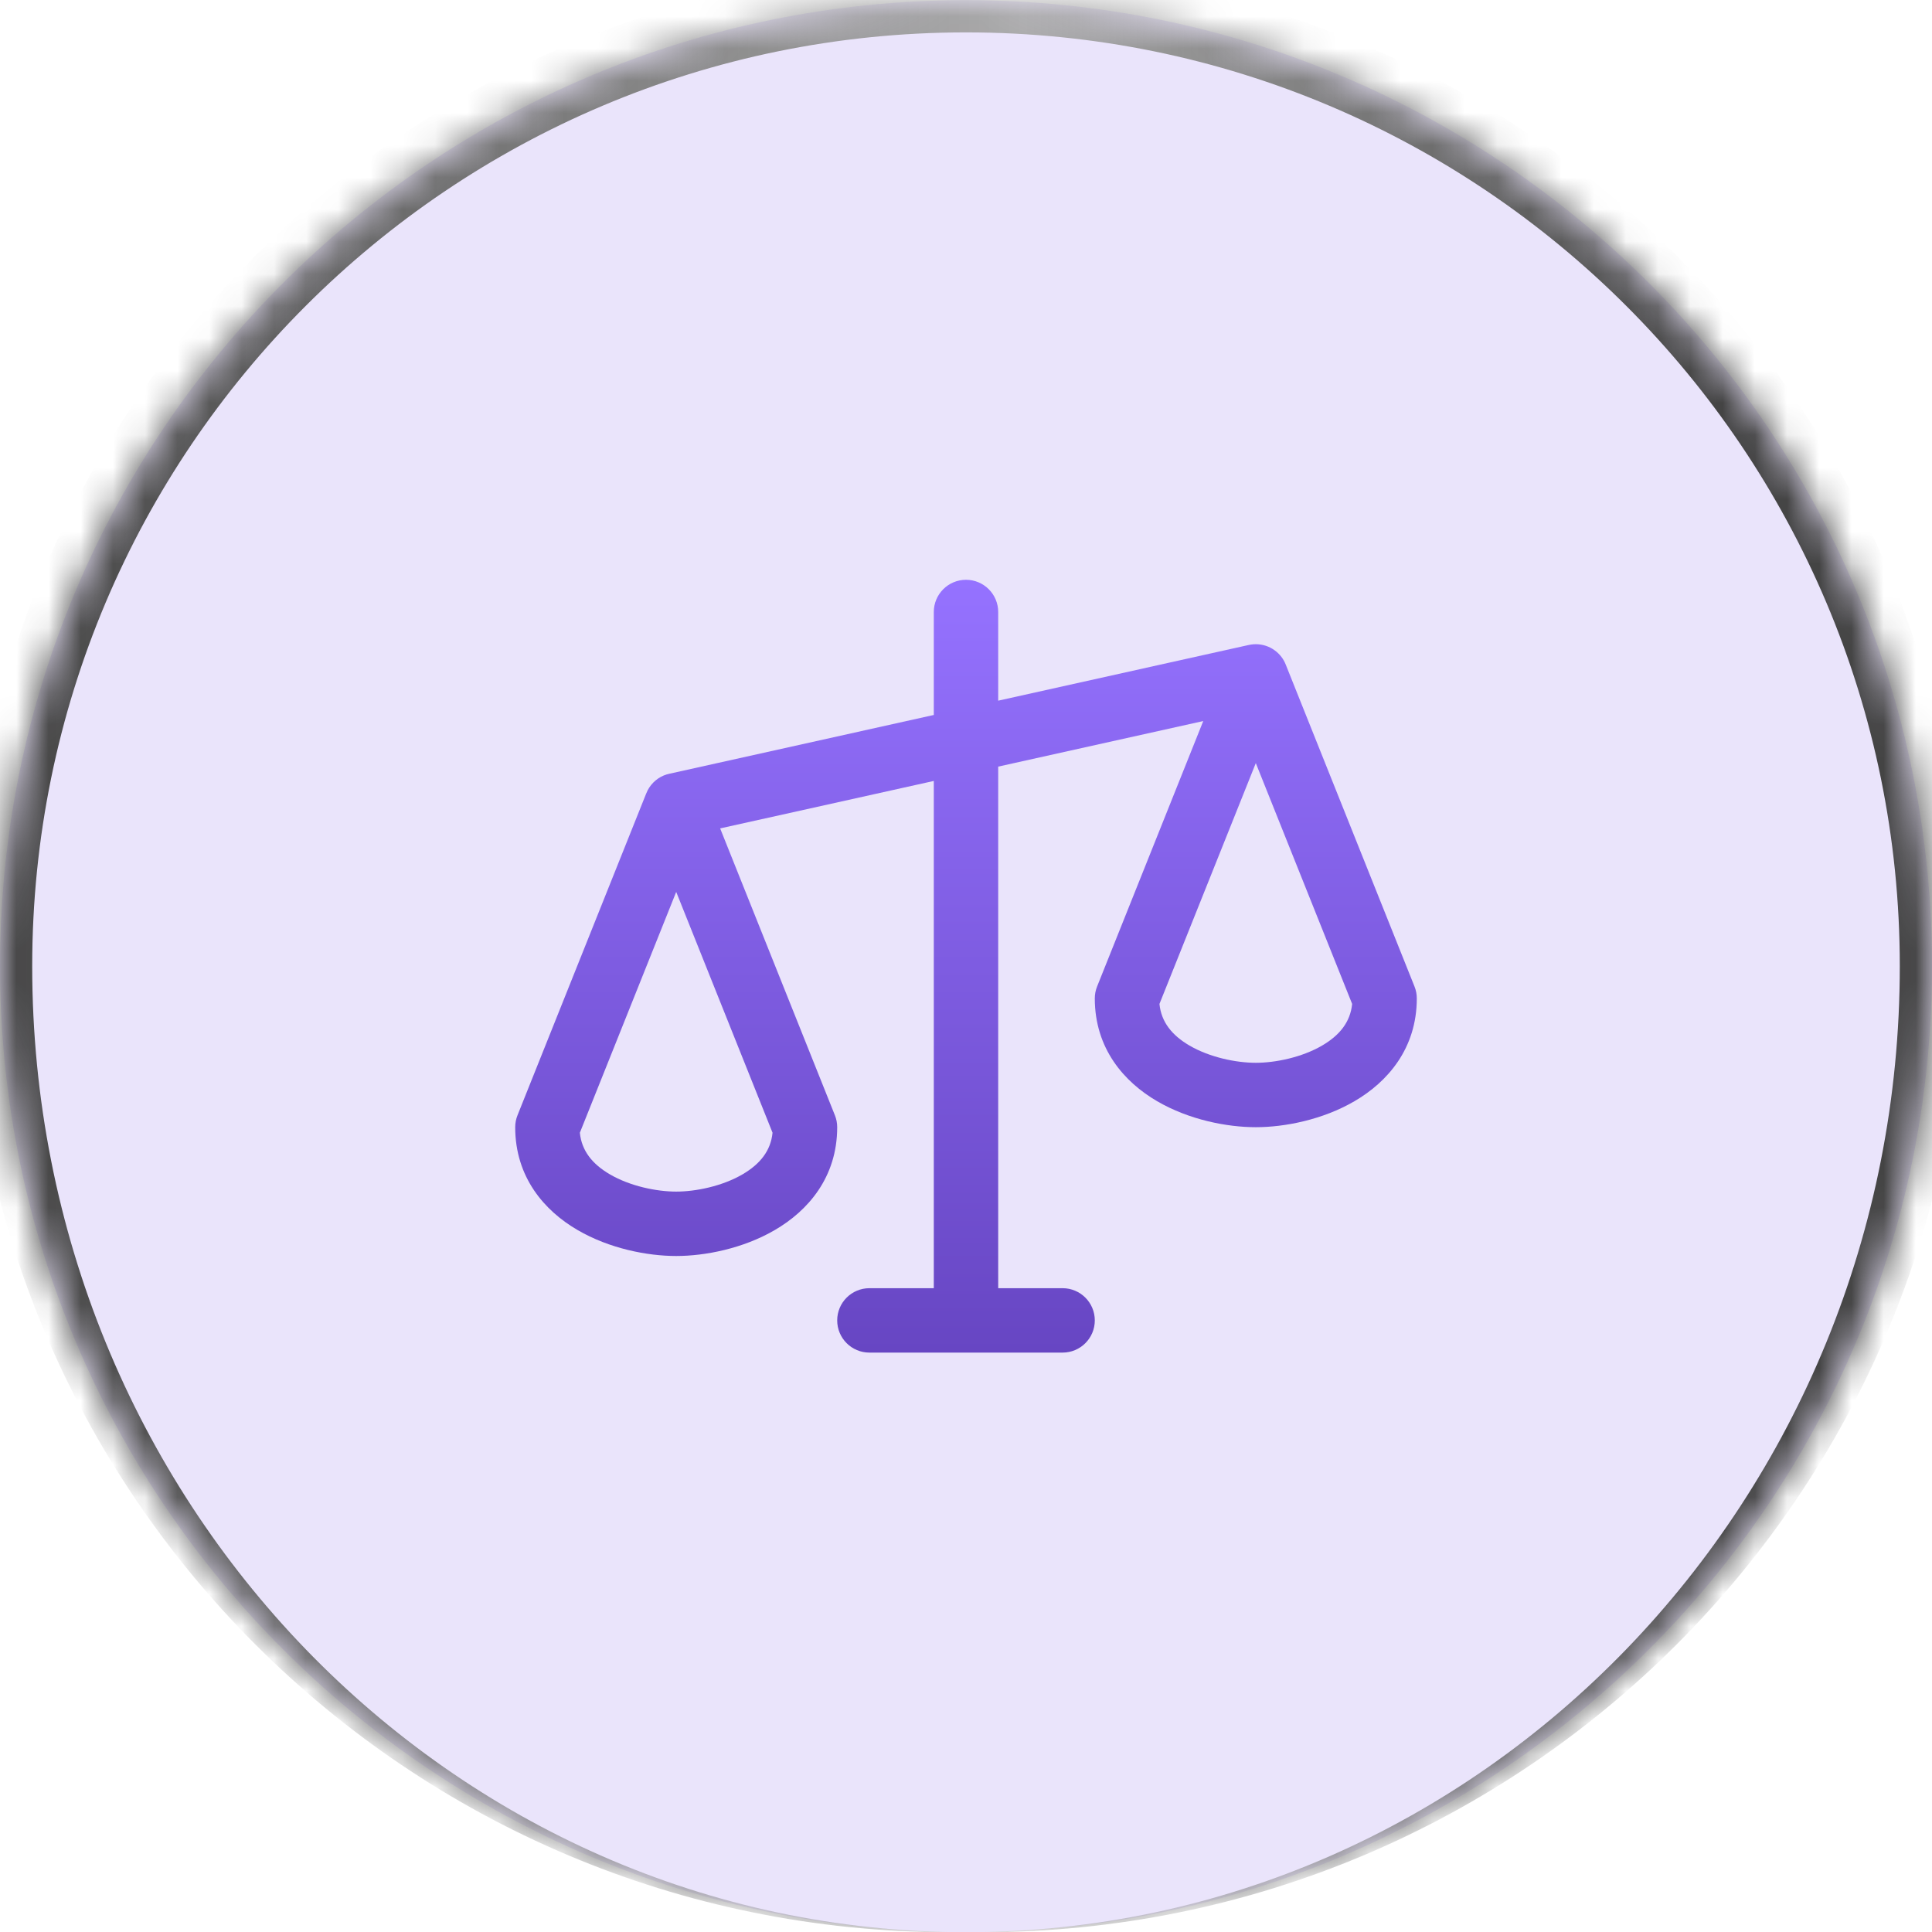
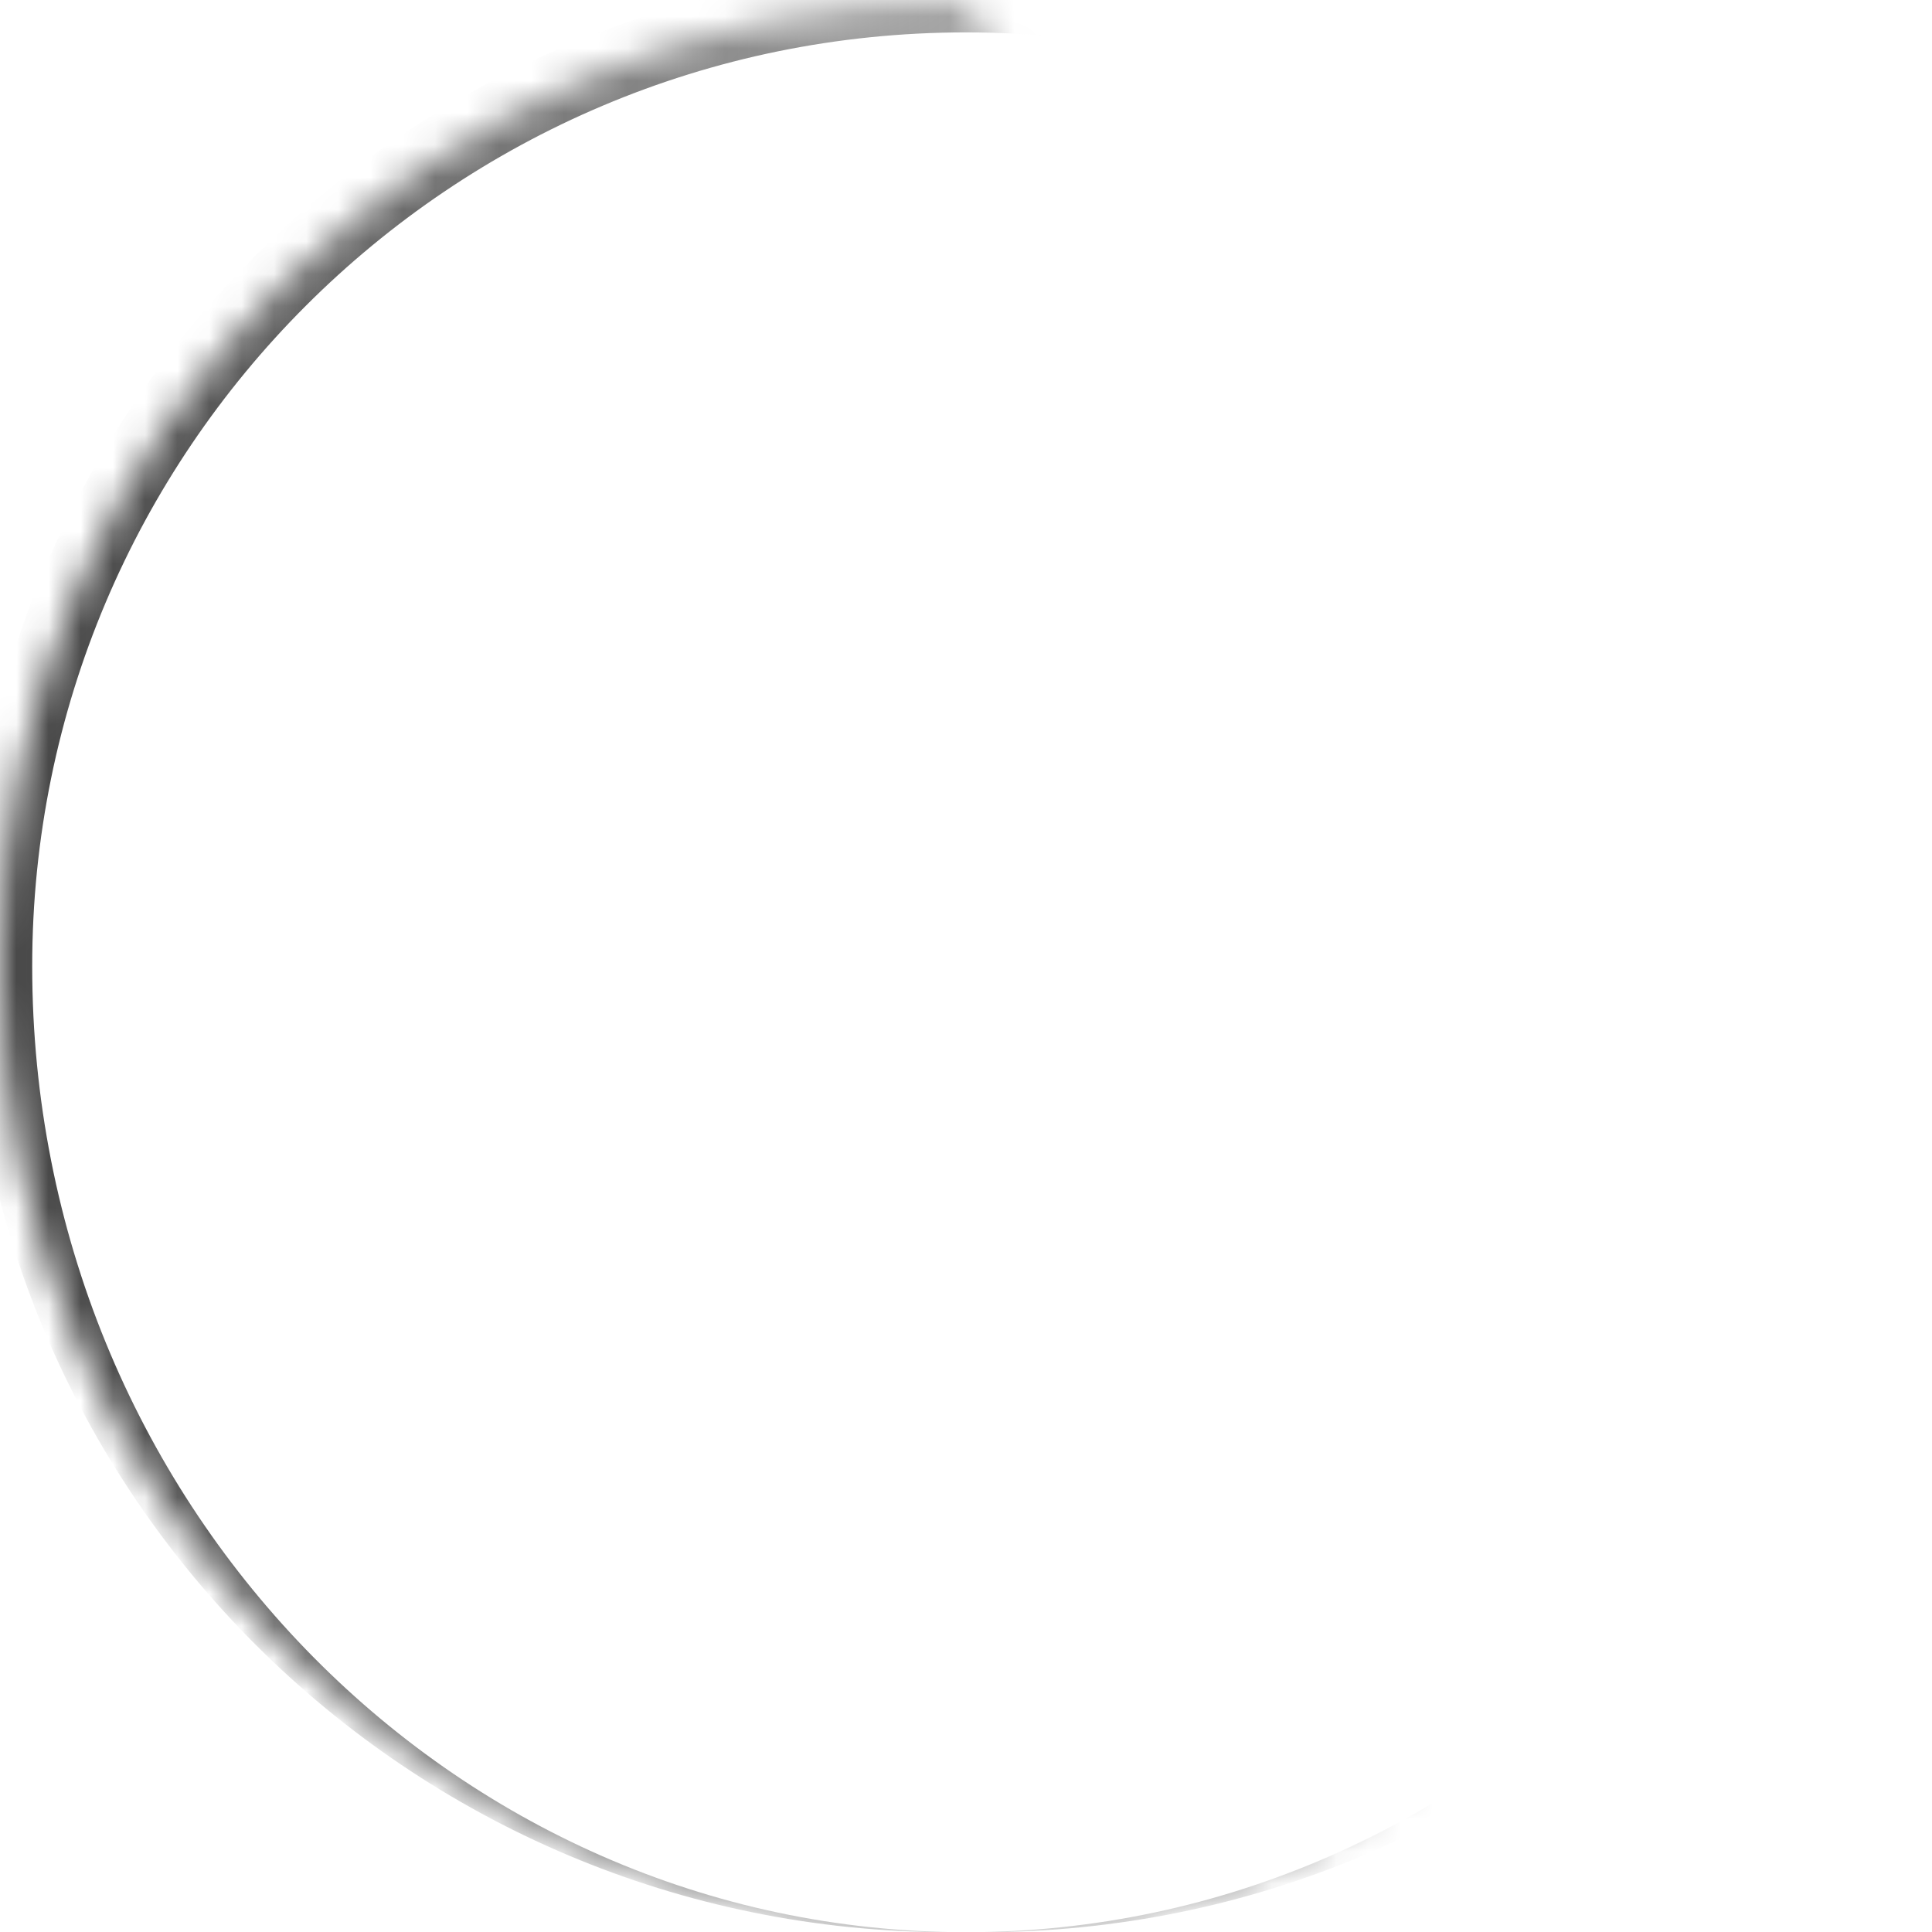
<svg xmlns="http://www.w3.org/2000/svg" width="60" height="60" viewBox="0 0 60 60" fill="none">
  <mask id="path-1-inside-1_510_699" fill="white">
-     <path d="M0 30.006C0 13.438 13.431 0.006 30 0.006C46.569 0.006 60 13.438 60 30.006C60 46.575 46.569 60.006 30 60.006C13.431 60.006 0 46.575 0 30.006Z" />
+     <path d="M0 30.006C0 13.438 13.431 0.006 30 0.006C60 46.575 46.569 60.006 30 60.006C13.431 60.006 0 46.575 0 30.006Z" />
  </mask>
-   <path d="M0 30.006C0 13.438 13.431 0.006 30 0.006C46.569 0.006 60 13.438 60 30.006C60 46.575 46.569 60.006 30 60.006C13.431 60.006 0 46.575 0 30.006Z" fill="#764FE8" fill-opacity="0.15" />
  <path d="M-1 29.506C-1 12.662 12.655 -0.994 29.5 -0.994H30.5C47.345 -0.994 61 12.662 61 29.506L59 30.006C59 13.99 46.016 1.006 30 1.006C13.984 1.006 1 13.99 1 30.006L-1 29.506ZM60 60.006H0H60ZM29.5 60.006C12.655 60.006 -1 46.351 -1 29.506C-1 12.662 12.655 -0.994 29.5 -0.994L30 1.006C13.984 1.006 1 13.99 1 30.006C1 46.575 13.984 60.006 30 60.006H29.5ZM30.5 -0.994C47.345 -0.994 61 12.662 61 29.506C61 46.351 47.345 60.006 30.5 60.006H30C46.016 60.006 59 46.575 59 30.006C59 13.99 46.016 1.006 30 1.006L30.5 -0.994Z" fill="url(#paint0_linear_510_699)" mask="url(#path-1-inside-1_510_699)" />
  <g clip-path="url(#clip0_510_699)">
    <path fill-rule="evenodd" clip-rule="evenodd" d="M30 18.006C30.552 18.006 31 18.454 31 19.006V21.76L38.773 20.032C38.798 20.027 38.822 20.022 38.848 20.018C39.062 19.985 39.272 20.023 39.454 20.115C39.503 20.14 39.55 20.17 39.595 20.203C39.745 20.314 39.865 20.467 39.934 20.65L43.928 30.635C43.976 30.753 44 30.879 44 31.006C44 32.566 43.089 33.602 42.066 34.198C41.073 34.778 39.892 35.006 39 35.006C38.108 35.006 36.927 34.778 35.934 34.198C34.911 33.602 34 32.566 34 31.006C34 30.879 34.024 30.753 34.072 30.635L37.368 22.393L31 23.808V40.006H33C33.552 40.006 34 40.454 34 41.006C34 41.559 33.552 42.006 33 42.006H30H27C26.448 42.006 26 41.559 26 41.006C26 40.454 26.448 40.006 27 40.006H29V24.253L22.365 25.727L25.928 34.635C25.976 34.753 26 34.879 26 35.006C26 36.566 25.089 37.602 24.066 38.198C23.073 38.778 21.892 39.006 21 39.006C20.108 39.006 18.927 38.778 17.934 38.198C16.911 37.602 16 36.566 16 35.006C16 34.879 16.024 34.753 16.072 34.635L20.066 24.649C20.08 24.613 20.096 24.577 20.114 24.543C20.234 24.313 20.443 24.131 20.706 24.05C20.734 24.042 20.763 24.034 20.793 24.028L29 22.204V19.006C29 18.454 29.448 18.006 30 18.006ZM18.008 35.178C18.064 35.739 18.394 36.151 18.941 36.471C19.573 36.839 20.392 37.006 21 37.006C21.608 37.006 22.427 36.839 23.059 36.471C23.606 36.151 23.936 35.739 23.992 35.178L21 27.699L18.008 35.178ZM36.941 32.471C36.394 32.151 36.064 31.739 36.008 31.178L39 23.699L41.992 31.178C41.936 31.739 41.606 32.151 41.059 32.471C40.427 32.839 39.608 33.006 39 33.006C38.392 33.006 37.573 32.839 36.941 32.471Z" fill="url(#paint1_linear_510_699)" />
  </g>
  <defs>
    <linearGradient id="paint0_linear_510_699" x1="0" y1="30.006" x2="60" y2="30.006" gradientUnits="userSpaceOnUse">
      <stop stop-color="#444444" />
      <stop offset="0.53" stop-color="#AAAAAA" />
      <stop offset="0.89" stop-color="#444444" />
    </linearGradient>
    <linearGradient id="paint1_linear_510_699" x1="30" y1="18.006" x2="30" y2="42.006" gradientUnits="userSpaceOnUse">
      <stop stop-color="#9572FF" />
      <stop offset="1" stop-color="#6746C3" />
    </linearGradient>
    <clipPath id="clip0_510_699">
-       <rect width="32" height="32" fill="white" transform="translate(14 14.006)" />
-     </clipPath>
+       </clipPath>
  </defs>
</svg>